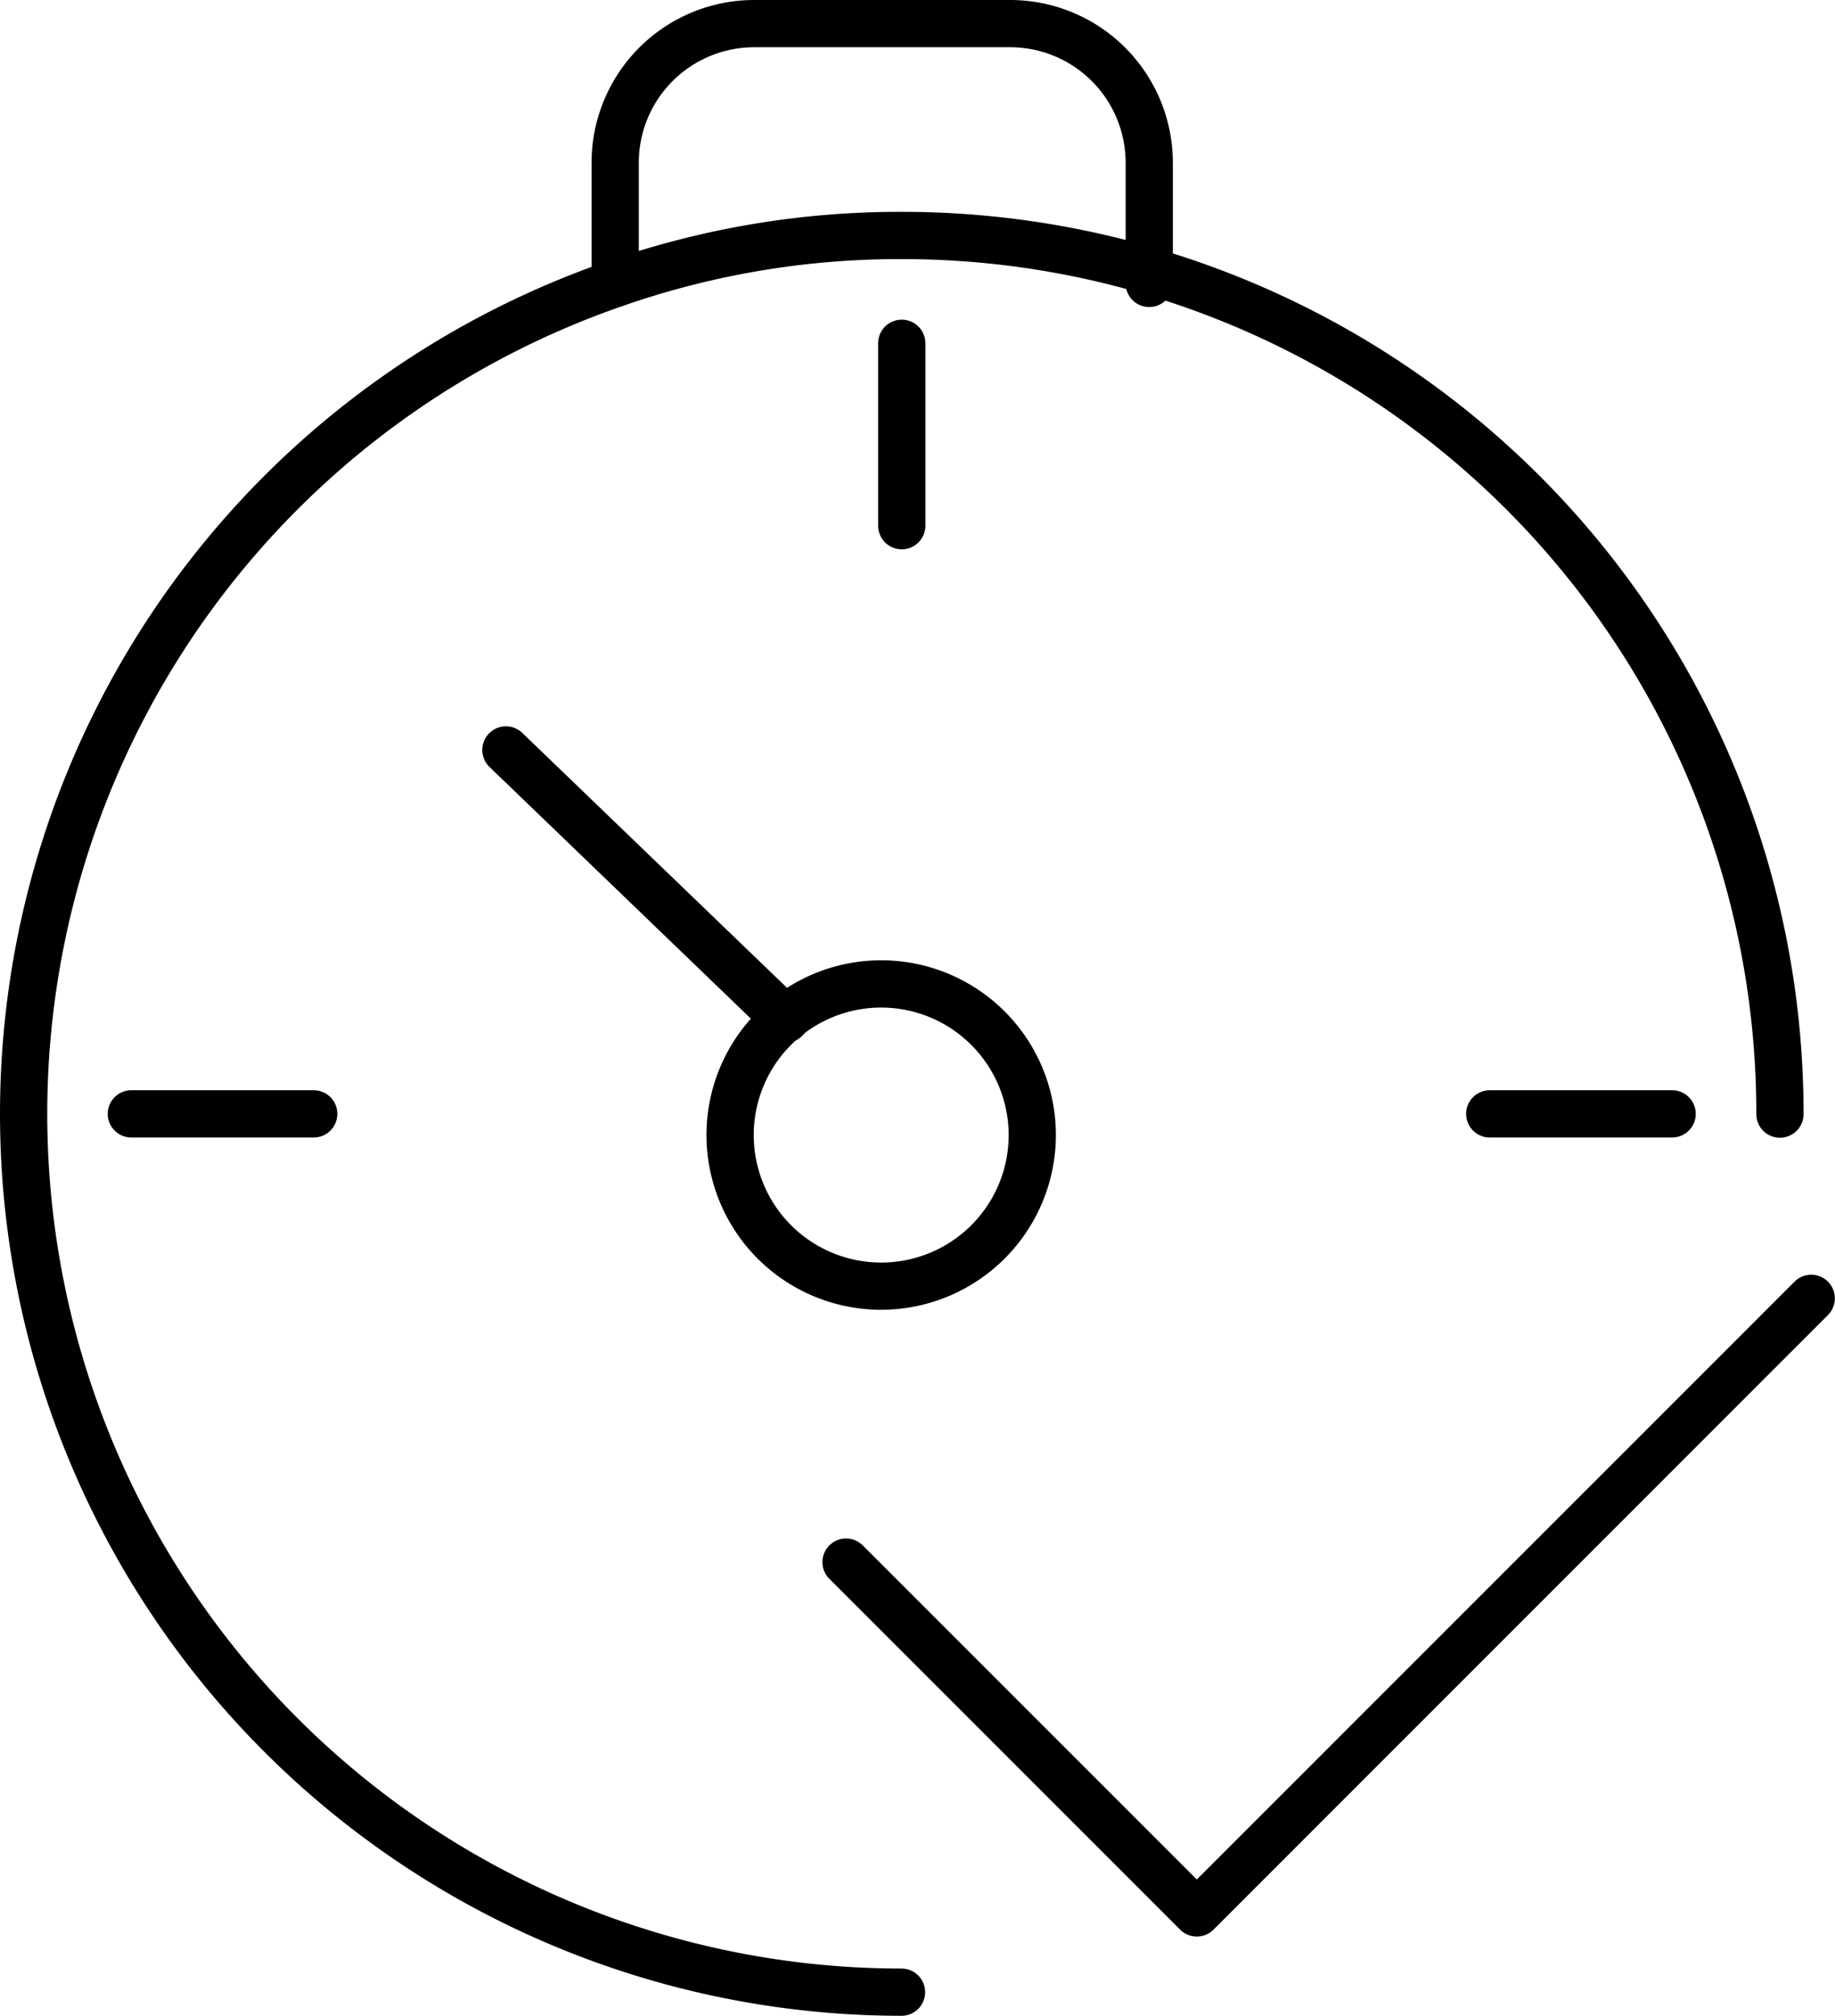
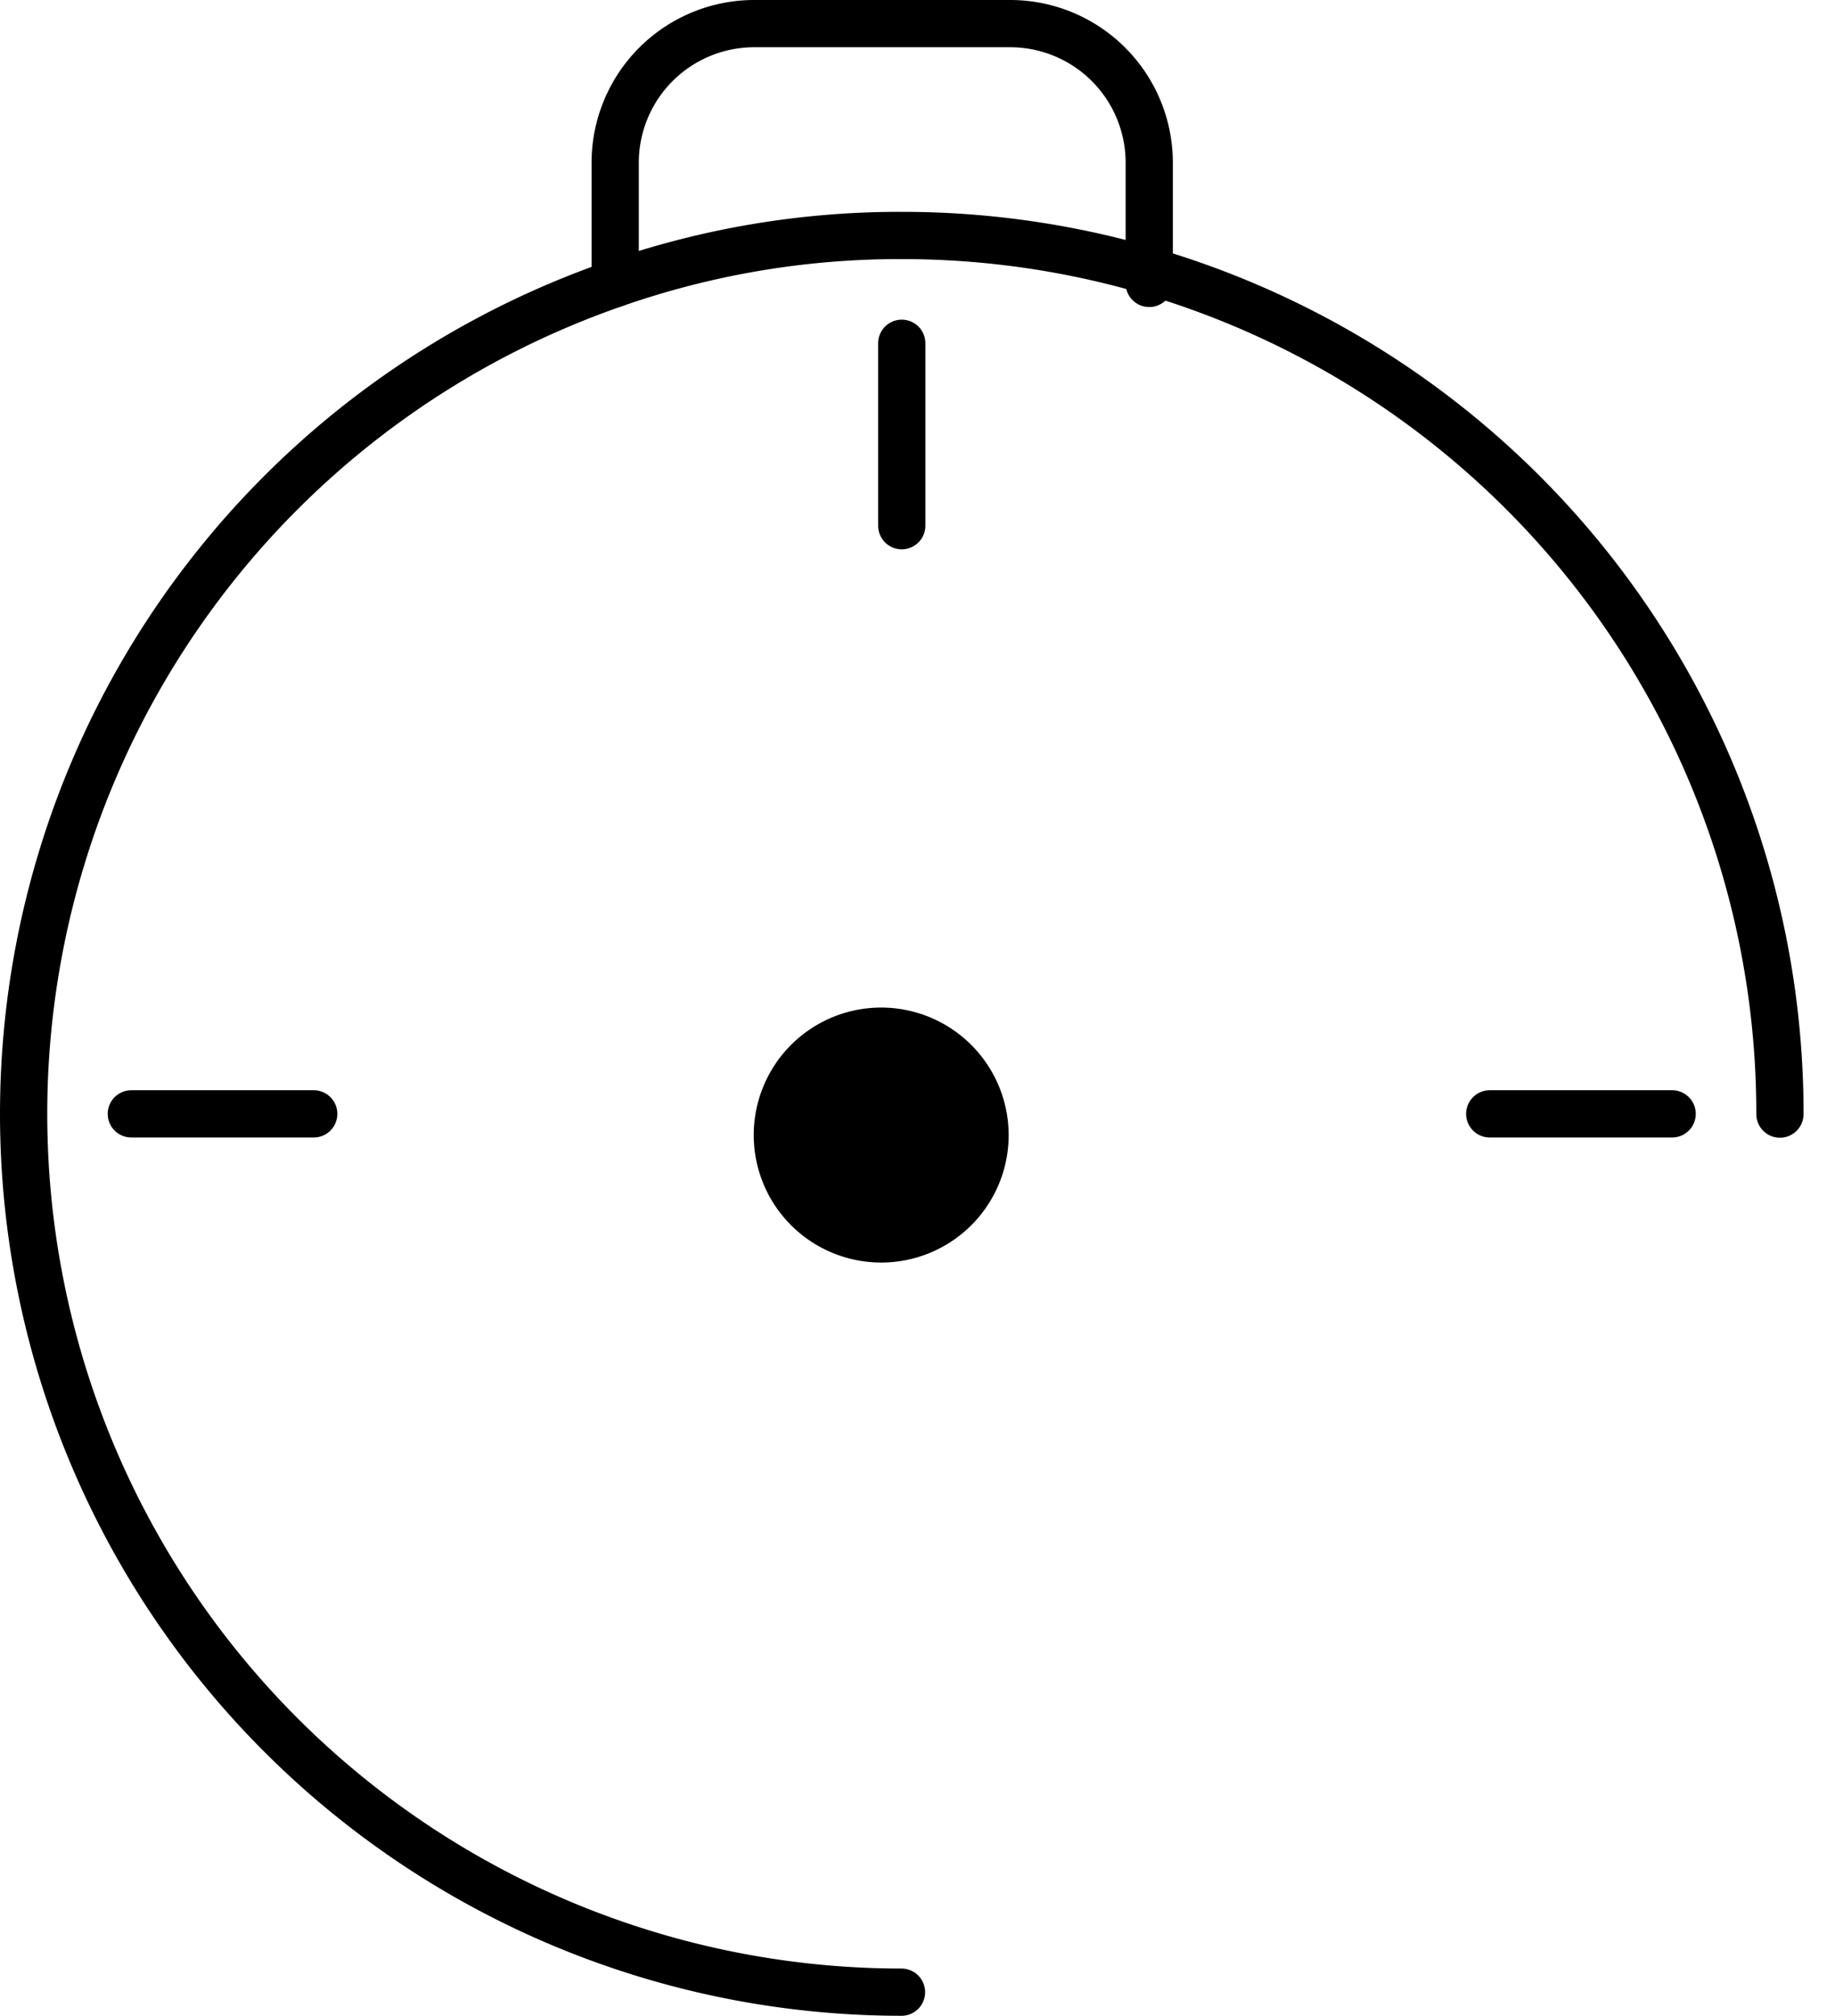
<svg xmlns="http://www.w3.org/2000/svg" viewBox="0 0 139.854 153.6" height="153.6" width="139.854">
  <g transform="translate(6407.581 4869.923)" data-name="6" id="_6">
    <path transform="translate(-7642 -5755.995)" d="M1303.126,1039.672a68.728,68.728,0,0,1-22.408-133.693,67.6,67.6,0,0,1,22.408-3.764,68.684,68.684,0,0,1,68.75,68.75,1.8,1.8,0,1,1-3.6,0,65.084,65.084,0,0,0-65.15-65.15,64.016,64.016,0,0,0-21.227,3.565,65.128,65.128,0,0,0,21.227,126.692,1.8,1.8,0,1,1,0,3.6" data-name="Path 1010" id="Path_1010" />
    <path transform="translate(-7642 -5755.995)" d="M1303.146,927.93a1.8,1.8,0,0,1-1.8-1.8v-13.9a1.8,1.8,0,1,1,3.6,0v13.9a1.8,1.8,0,0,1-1.8,1.8" data-name="Path 1011" id="Path_1011" />
    <path transform="translate(-7642 -5755.995)" d="M1258.329,972.747h-13.9a1.8,1.8,0,1,1,0-3.6h13.9a1.8,1.8,0,1,1,0,3.6" data-name="Path 1012" id="Path_1012" />
    <path transform="translate(-7642 -5755.995)" d="M1361.86,972.747h-13.9a1.8,1.8,0,1,1,0-3.6h13.9a1.8,1.8,0,1,1,0,3.6" data-name="Path 1013" id="Path_1013" />
-     <path transform="translate(-7642 -5755.995)" d="M1301.579,985.875a13.315,13.315,0,1,1,13.314-13.314,13.328,13.328,0,0,1-13.314,13.314m0-23.029a9.715,9.715,0,1,0,9.715,9.715,9.726,9.726,0,0,0-9.715-9.715" data-name="Path 1014" id="Path_1014" />
-     <path transform="translate(-7642 -5755.995)" d="M1294.278,965.523a1.8,1.8,0,0,1-1.249-.5l-21.3-20.507a1.8,1.8,0,0,1,2.5-2.594l21.3,20.507a1.8,1.8,0,0,1-1.249,3.1" data-name="Path 1015" id="Path_1015" />
+     <path transform="translate(-7642 -5755.995)" d="M1301.579,985.875m0-23.029a9.715,9.715,0,1,0,9.715,9.715,9.726,9.726,0,0,0-9.715-9.715" data-name="Path 1014" id="Path_1014" />
    <path transform="translate(-7642 -5755.995)" d="M1322.008,909.468a1.8,1.8,0,0,1-1.8-1.8v-9.21a8.8,8.8,0,0,0-8.786-8.786h-19.531a8.8,8.8,0,0,0-8.786,8.786v9.21a1.8,1.8,0,1,1-3.6,0v-9.21a12.4,12.4,0,0,1,12.385-12.386h19.531a12.4,12.4,0,0,1,12.386,12.386v9.21a1.8,1.8,0,0,1-1.8,1.8" data-name="Path 1016" id="Path_1016" />
-     <path transform="translate(-7642 -5755.995)" d="M1325.633,1033.633a1.8,1.8,0,0,1-1.273-.527l-26.742-26.741a1.8,1.8,0,0,1,2.546-2.545l25.469,25.467,45.567-45.566a1.8,1.8,0,0,1,2.546,2.545l-46.84,46.84a1.8,1.8,0,0,1-1.273.527" data-name="Path 1017" id="Path_1017" />
  </g>
</svg>